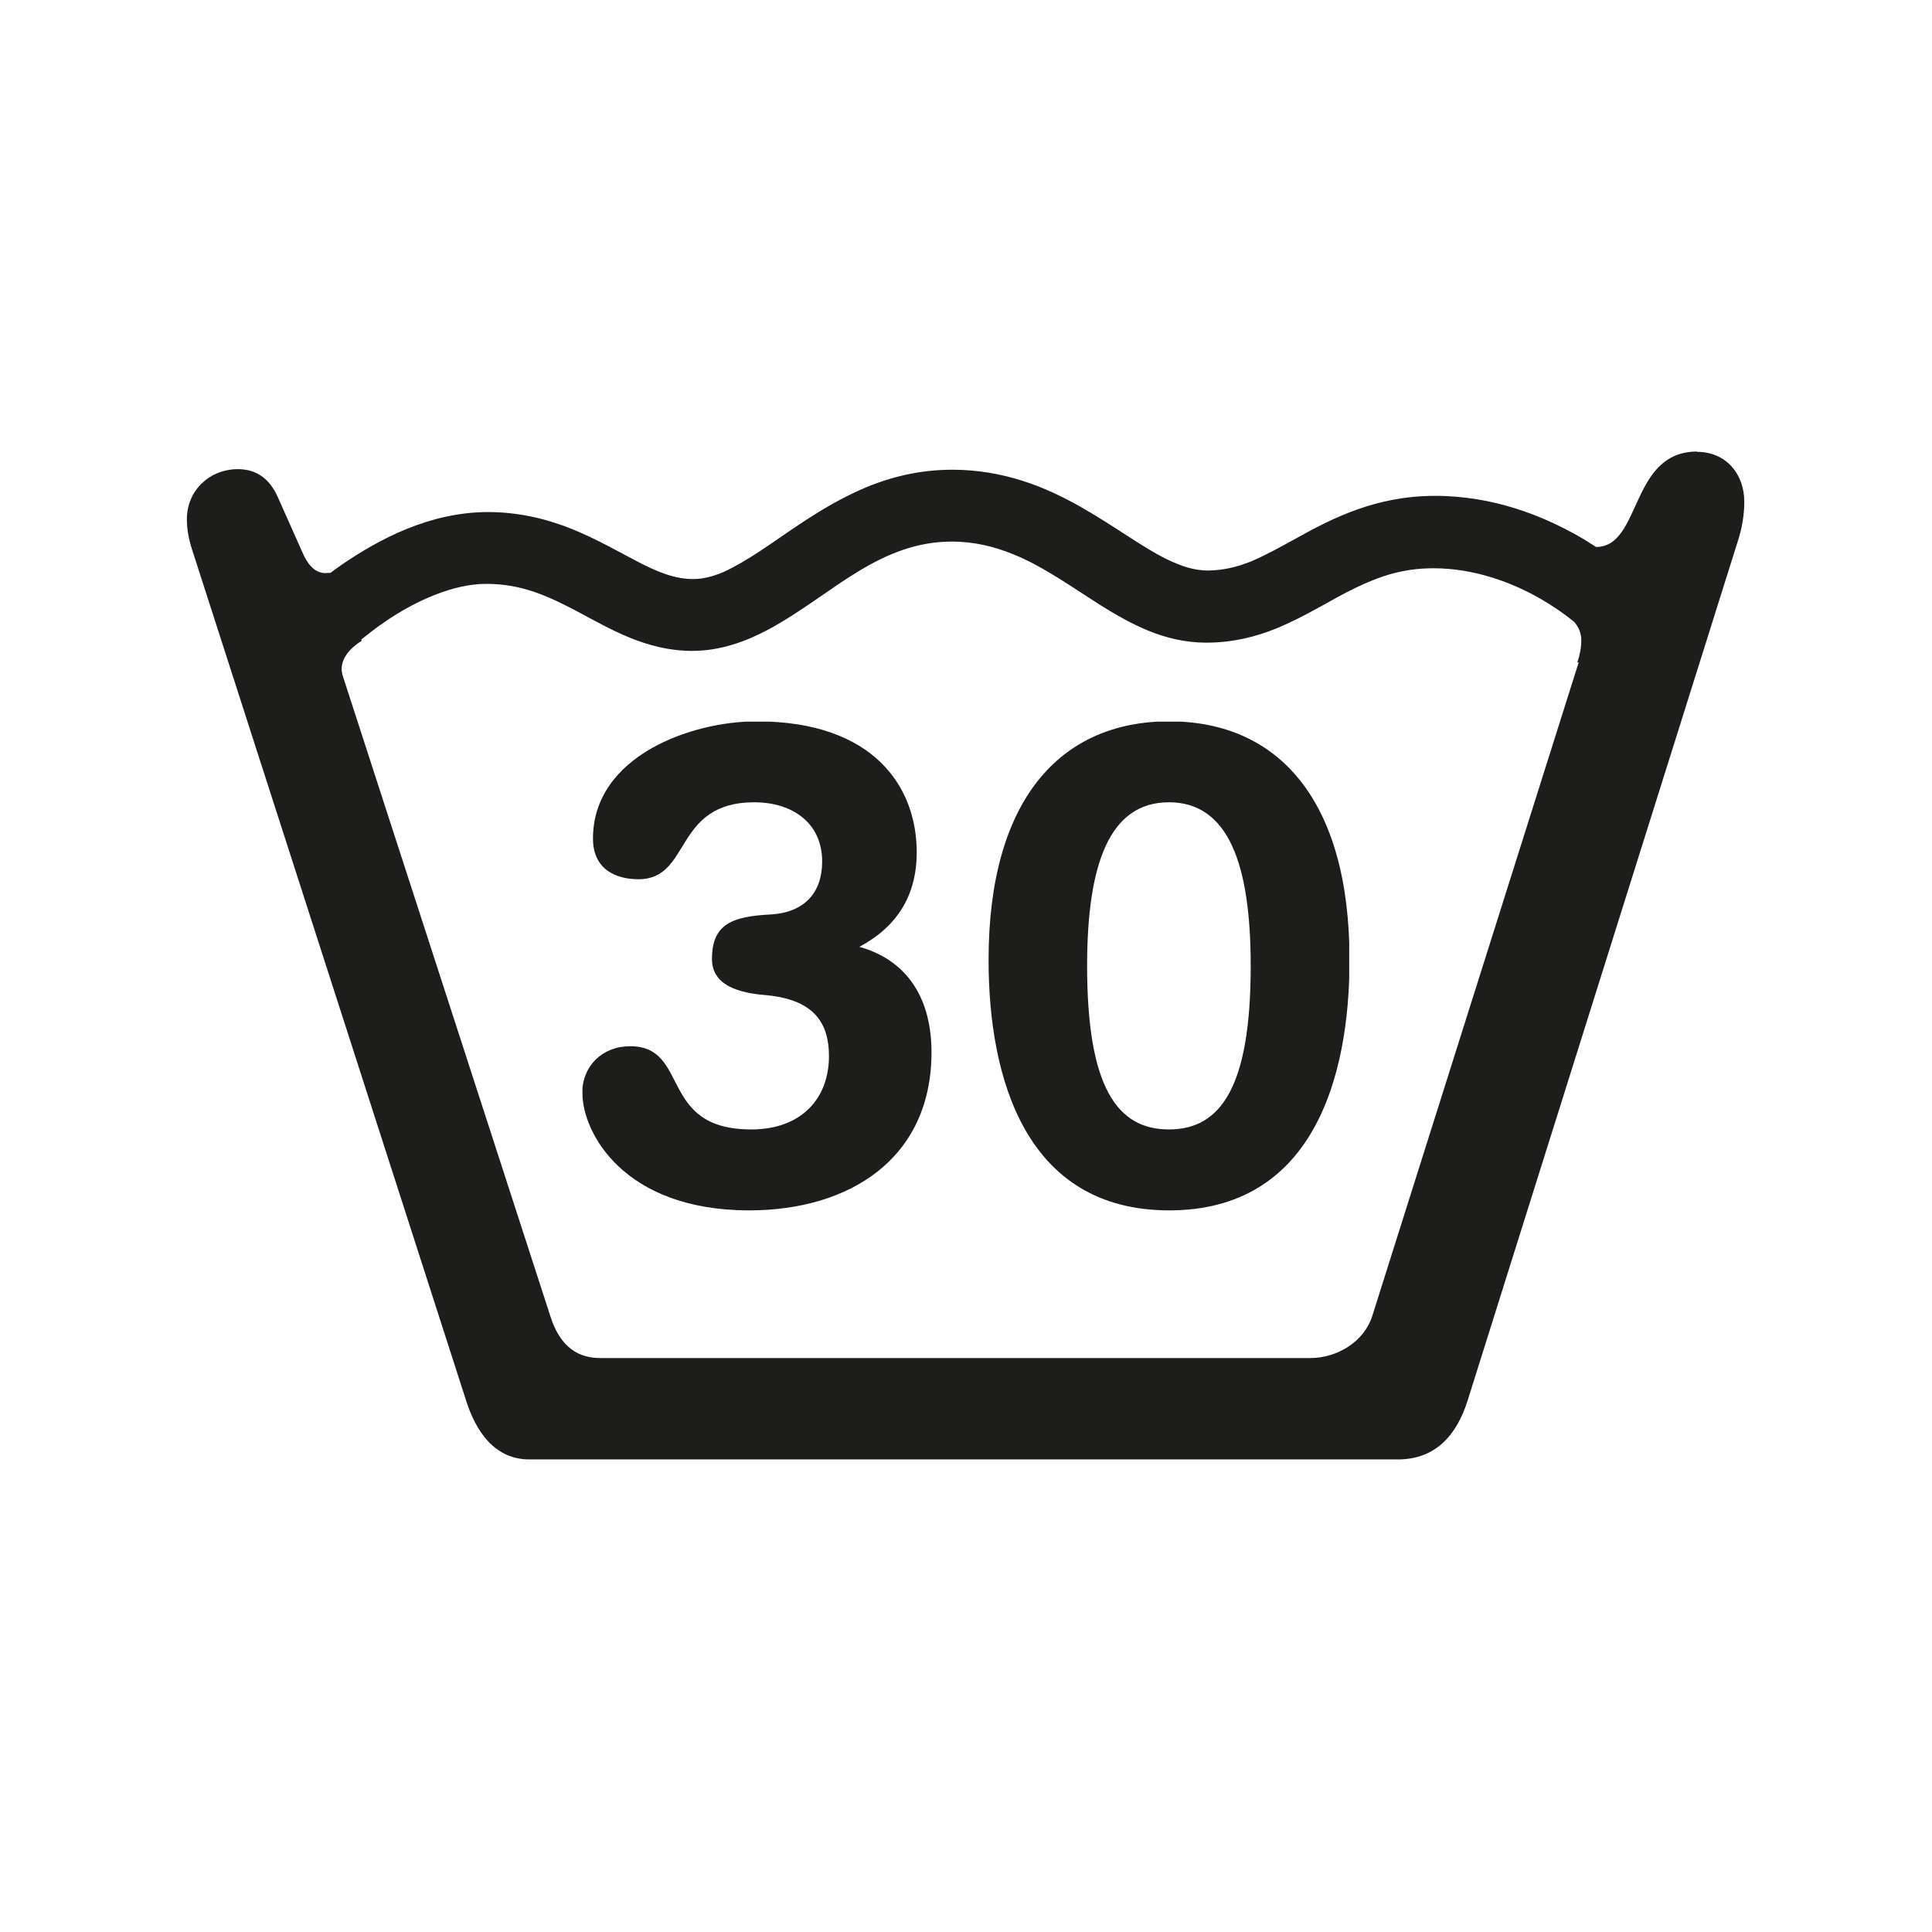
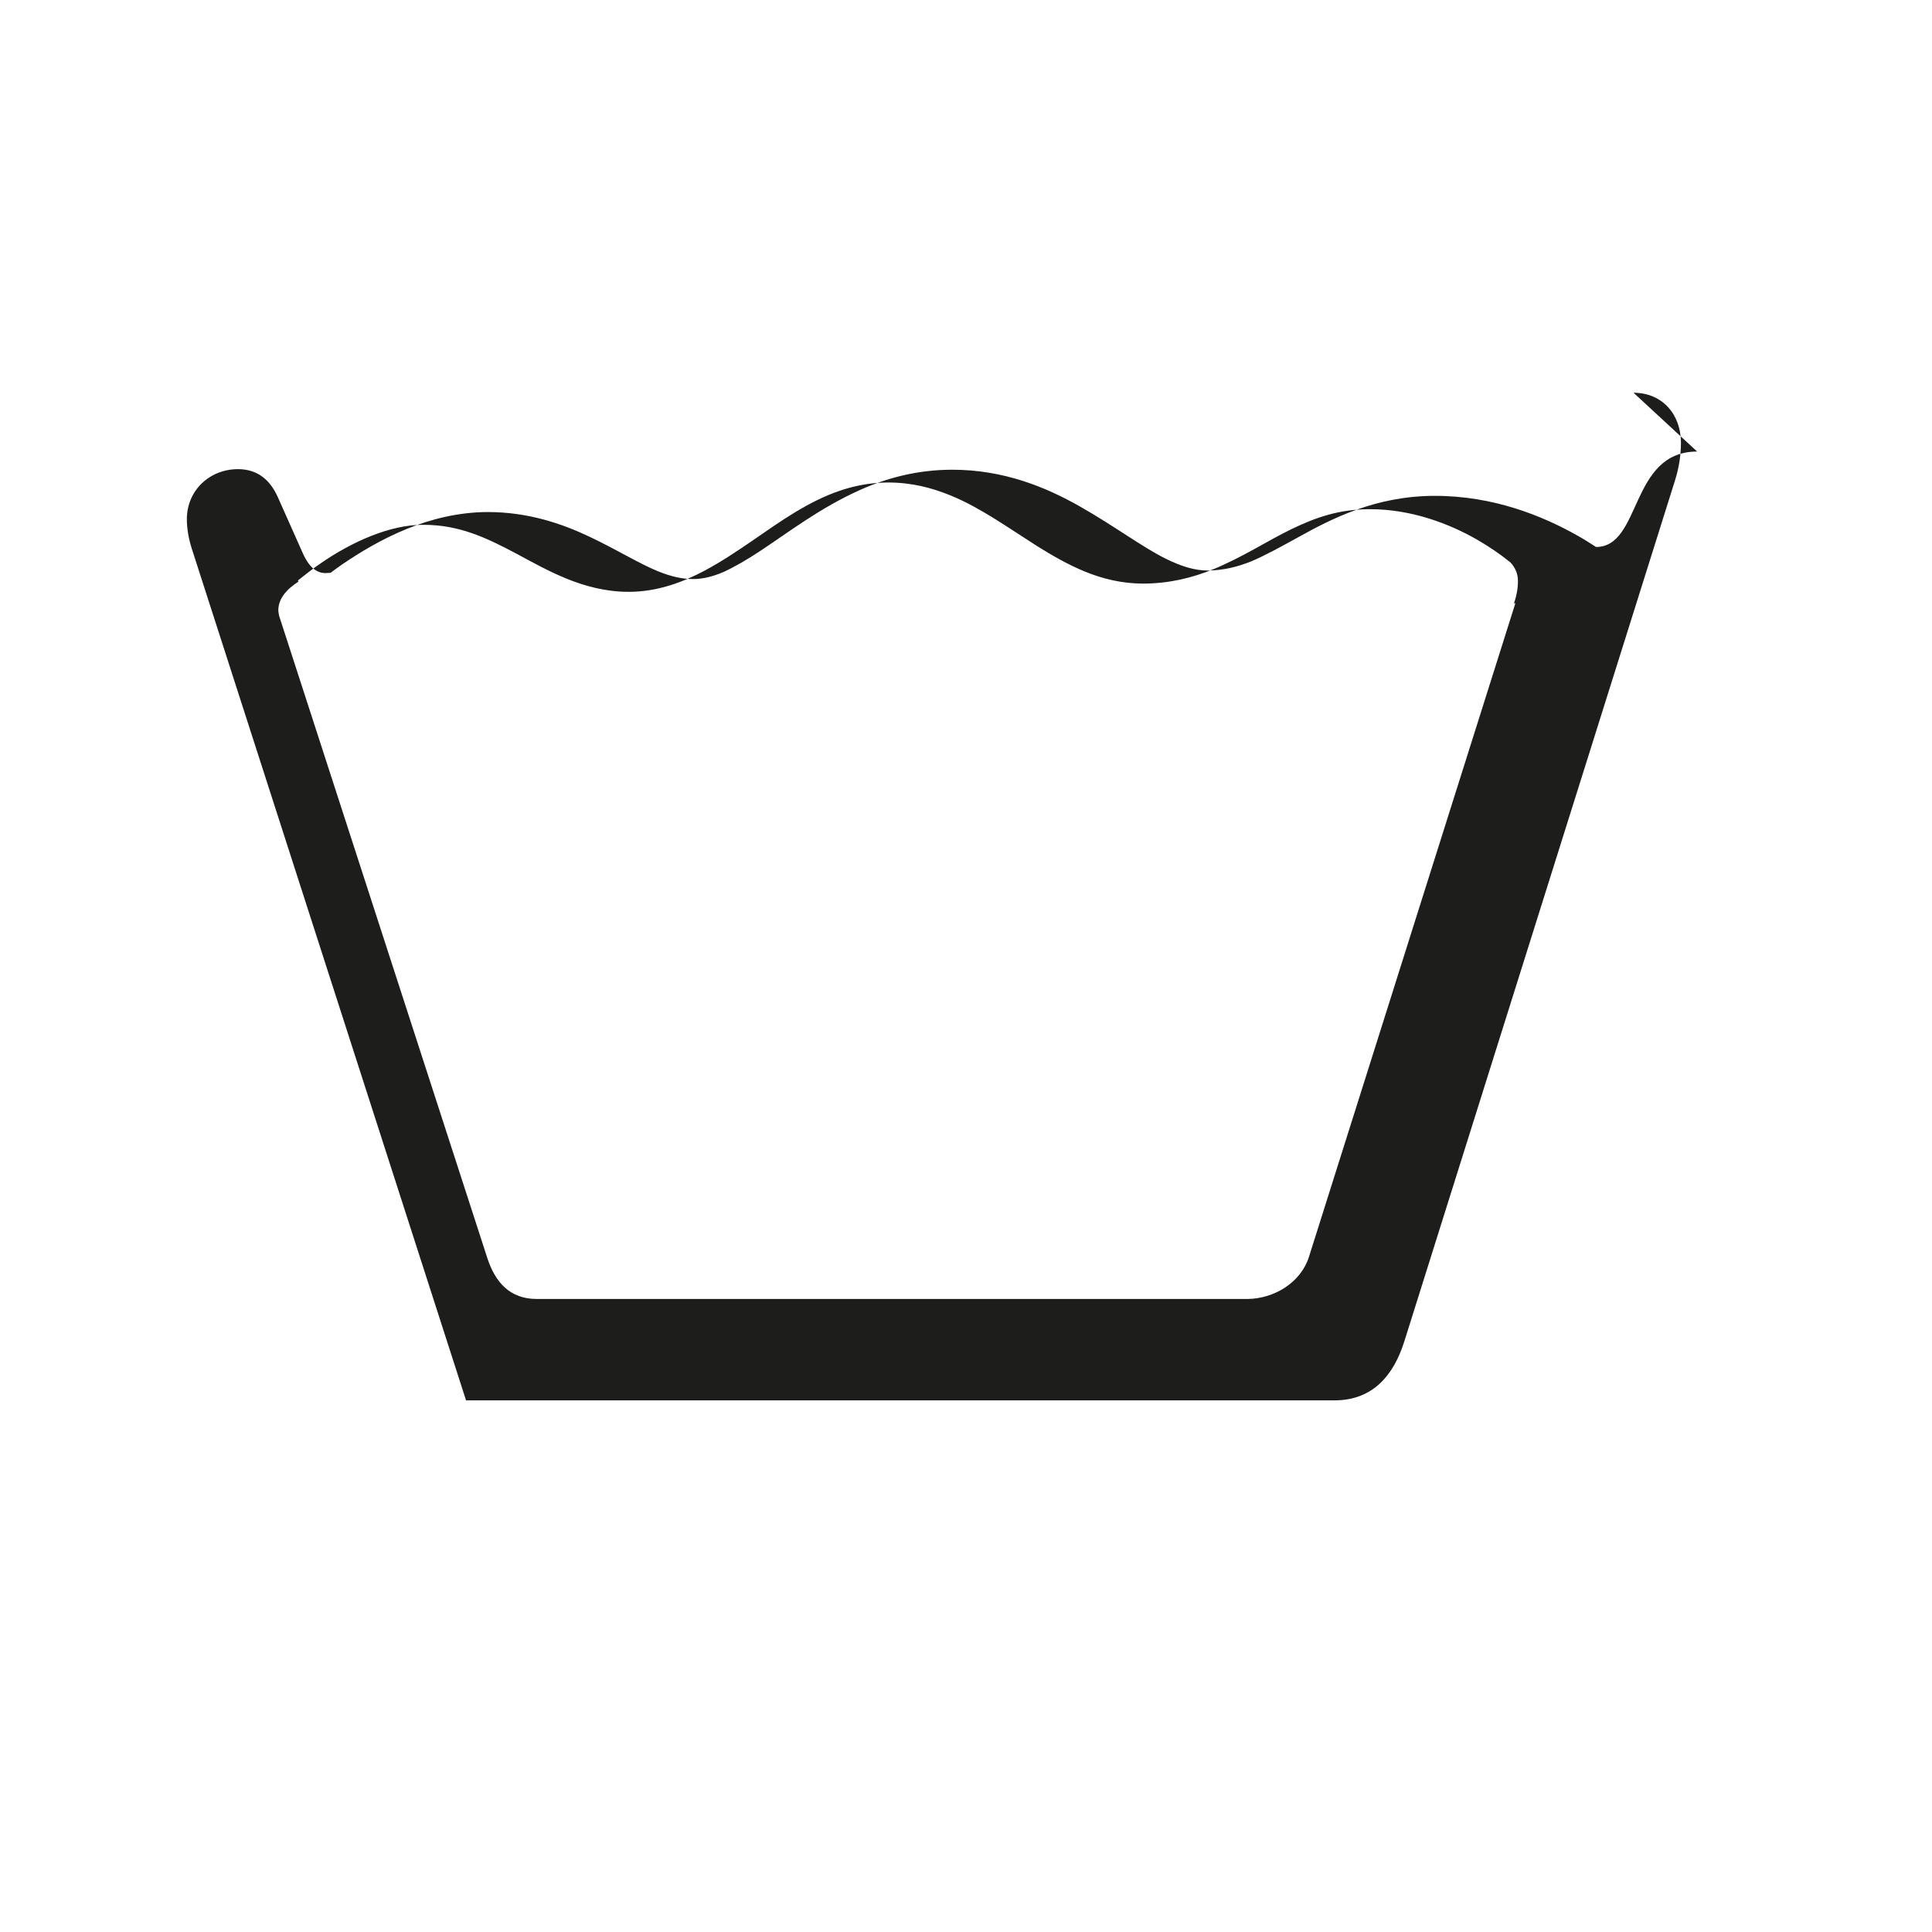
<svg xmlns="http://www.w3.org/2000/svg" id="Ebene_1" viewBox="0 0 68.03 68.03">
  <defs>
    <style>.cls-1,.cls-2{fill:none;}.cls-3{fill:#1d1d1b;}.cls-2{clip-path:url(#clippath);}</style>
    <clipPath id="clippath">
      <rect class="cls-1" x="20.51" y="25.41" width="27" height="17.22" />
    </clipPath>
  </defs>
-   <path class="cls-3" d="m59.76,15.9c-2.38,0-1.95,3.36-3.56,3.36-.2-.13-.42-.27-.67-.41-1.21-.68-2.93-1.39-5-1.39-2.1,0-3.65.81-4.84,1.47-.6.33-1.14.63-1.64.84-.5.2-.97.31-1.51.32-.47,0-.93-.14-1.5-.42-.84-.42-1.82-1.16-3.02-1.84-1.2-.68-2.68-1.29-4.49-1.29-1.22,0-2.3.29-3.24.71-1.41.63-2.52,1.49-3.49,2.13-.48.32-.93.58-1.32.76-.4.17-.74.25-1.08.25-.39,0-.77-.09-1.22-.27-.67-.27-1.45-.76-2.42-1.22-.97-.46-2.16-.87-3.59-.87-2.07.01-3.84.97-5.13,1.85-.14.1-.27.19-.4.29-.06,0-.12.01-.18.01-.43,0-.67-.4-.82-.75l-.86-1.93c-.27-.6-.71-.98-1.4-.98-1,0-1.8.75-1.8,1.76,0,.34.06.68.17,1.03l9.66,30c.34,1.08,1,2.08,2.23,2.08h30.58c1.34,0,2.08-.87,2.46-2.08l9.52-30.28c.14-.43.22-.9.22-1.36,0-.99-.65-1.76-1.67-1.76m-4.16,7.41l-7.27,23.02c-.29.91-1.23,1.47-2.16,1.48h-25.03c-.94,0-1.46-.58-1.74-1.44l-7.33-22.61c-.01-.06-.03-.14-.03-.2,0-.41.29-.74.71-1.01l-.02-.04c.25-.2.53-.42.84-.63,1.05-.72,2.4-1.34,3.58-1.33,1.26,0,2.21.45,3.3,1.03.54.29,1.11.61,1.75.87.64.26,1.37.46,2.18.46,1.01,0,1.91-.34,2.68-.75,1.17-.63,2.16-1.44,3.19-2.06,1.03-.62,2.04-1.03,3.25-1.04.83,0,1.54.18,2.22.46,1.03.42,2,1.12,3.04,1.78.53.33,1.08.65,1.69.9.61.25,1.3.42,2.04.42.92,0,1.75-.21,2.46-.5,1.07-.44,1.92-1.01,2.77-1.42.85-.41,1.67-.7,2.76-.7,1.48,0,2.8.52,3.75,1.06.47.27.85.54,1.1.74.04.03.08.06.11.09.16.18.25.39.25.64,0,.27-.05.53-.14.79" />
+   <path class="cls-3" d="m59.76,15.9c-2.38,0-1.95,3.36-3.56,3.36-.2-.13-.42-.27-.67-.41-1.21-.68-2.93-1.39-5-1.39-2.1,0-3.65.81-4.84,1.47-.6.33-1.14.63-1.64.84-.5.2-.97.31-1.51.32-.47,0-.93-.14-1.5-.42-.84-.42-1.82-1.16-3.02-1.84-1.2-.68-2.68-1.29-4.49-1.29-1.22,0-2.3.29-3.24.71-1.41.63-2.52,1.49-3.49,2.13-.48.32-.93.58-1.32.76-.4.17-.74.25-1.08.25-.39,0-.77-.09-1.22-.27-.67-.27-1.45-.76-2.42-1.22-.97-.46-2.16-.87-3.59-.87-2.07.01-3.84.97-5.13,1.85-.14.1-.27.19-.4.29-.06,0-.12.01-.18.01-.43,0-.67-.4-.82-.75l-.86-1.93c-.27-.6-.71-.98-1.4-.98-1,0-1.8.75-1.8,1.76,0,.34.06.68.17,1.03l9.66,30h30.58c1.34,0,2.08-.87,2.46-2.08l9.52-30.28c.14-.43.22-.9.22-1.36,0-.99-.65-1.76-1.67-1.76m-4.16,7.41l-7.27,23.02c-.29.91-1.23,1.47-2.16,1.48h-25.03c-.94,0-1.46-.58-1.74-1.44l-7.33-22.61c-.01-.06-.03-.14-.03-.2,0-.41.29-.74.71-1.01l-.02-.04c.25-.2.53-.42.84-.63,1.05-.72,2.4-1.34,3.58-1.33,1.26,0,2.21.45,3.3,1.03.54.29,1.11.61,1.75.87.64.26,1.37.46,2.18.46,1.01,0,1.91-.34,2.68-.75,1.17-.63,2.16-1.44,3.19-2.06,1.03-.62,2.04-1.03,3.25-1.04.83,0,1.54.18,2.22.46,1.03.42,2,1.12,3.04,1.78.53.33,1.08.65,1.69.9.61.25,1.3.42,2.04.42.92,0,1.75-.21,2.46-.5,1.07-.44,1.92-1.01,2.77-1.42.85-.41,1.67-.7,2.76-.7,1.48,0,2.8.52,3.75,1.06.47.27.85.54,1.1.74.04.03.08.06.11.09.16.18.25.39.25.64,0,.27-.05.53-.14.79" />
  <g class="cls-2">
-     <path class="cls-3" d="m34.81,33.8c0,4.21,1.33,8.82,6.36,8.82s6.35-4.62,6.35-8.82c0-5.62-2.5-8.4-6.35-8.4s-6.36,2.78-6.36,8.4m3.47.21c0-3.57.78-5.76,2.88-5.76s2.88,2.19,2.88,5.76c0,4.26-1.05,5.76-2.88,5.76s-2.88-1.5-2.88-5.76m-17.77,4.5c0,1.33,1.41,4.11,5.87,4.11,3.52,0,6.42-1.81,6.42-5.57,0-1.78-.76-3.21-2.54-3.71,1.33-.71,2.02-1.81,2.02-3.33,0-2.31-1.52-4.61-5.64-4.61-2.31,0-5.76,1.23-5.76,4.13,0,1.07.79,1.43,1.6,1.43,1.88,0,1.21-2.71,4.09-2.71,1.26,0,2.38.67,2.38,2.09,0,1.09-.62,1.79-1.81,1.86-1.35.07-2.07.33-2.07,1.57,0,1.09,1.31,1.22,1.98,1.28,1.64.17,2.14,1,2.14,2.14,0,1.48-.96,2.58-2.74,2.58-3.28,0-2.14-2.93-4.26-2.93-.98,0-1.69.69-1.69,1.67" />
-   </g>
+     </g>
</svg>